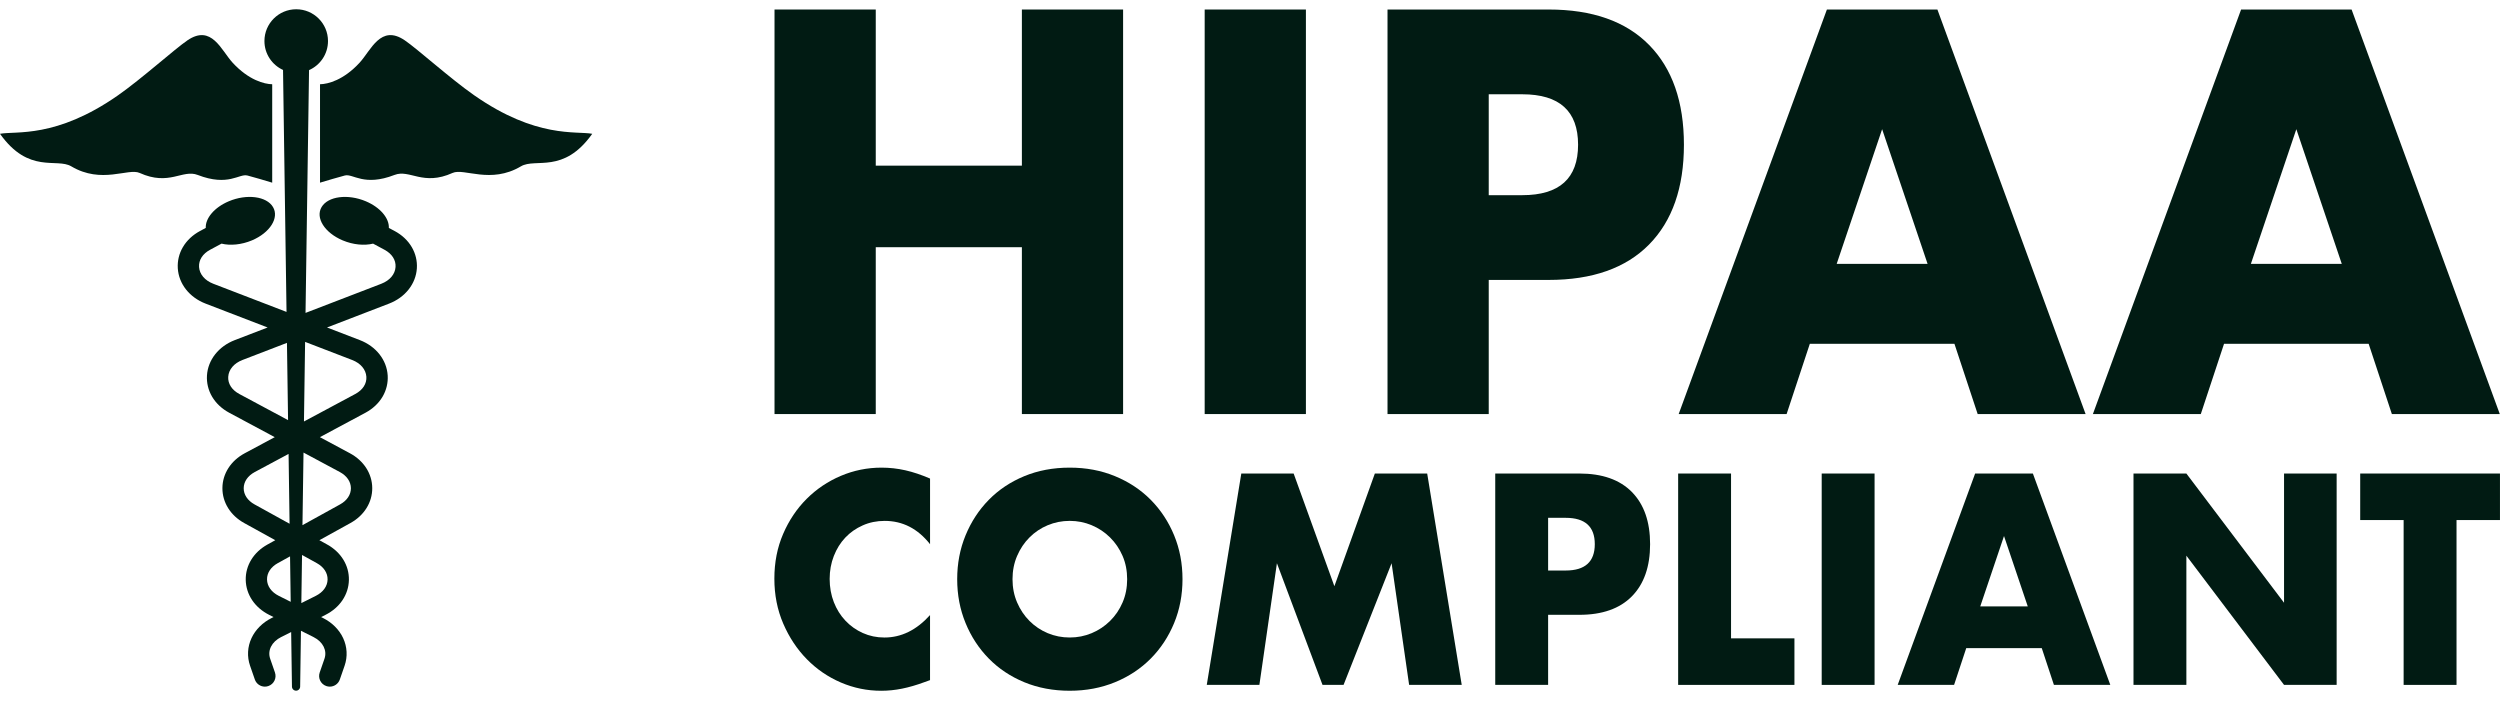
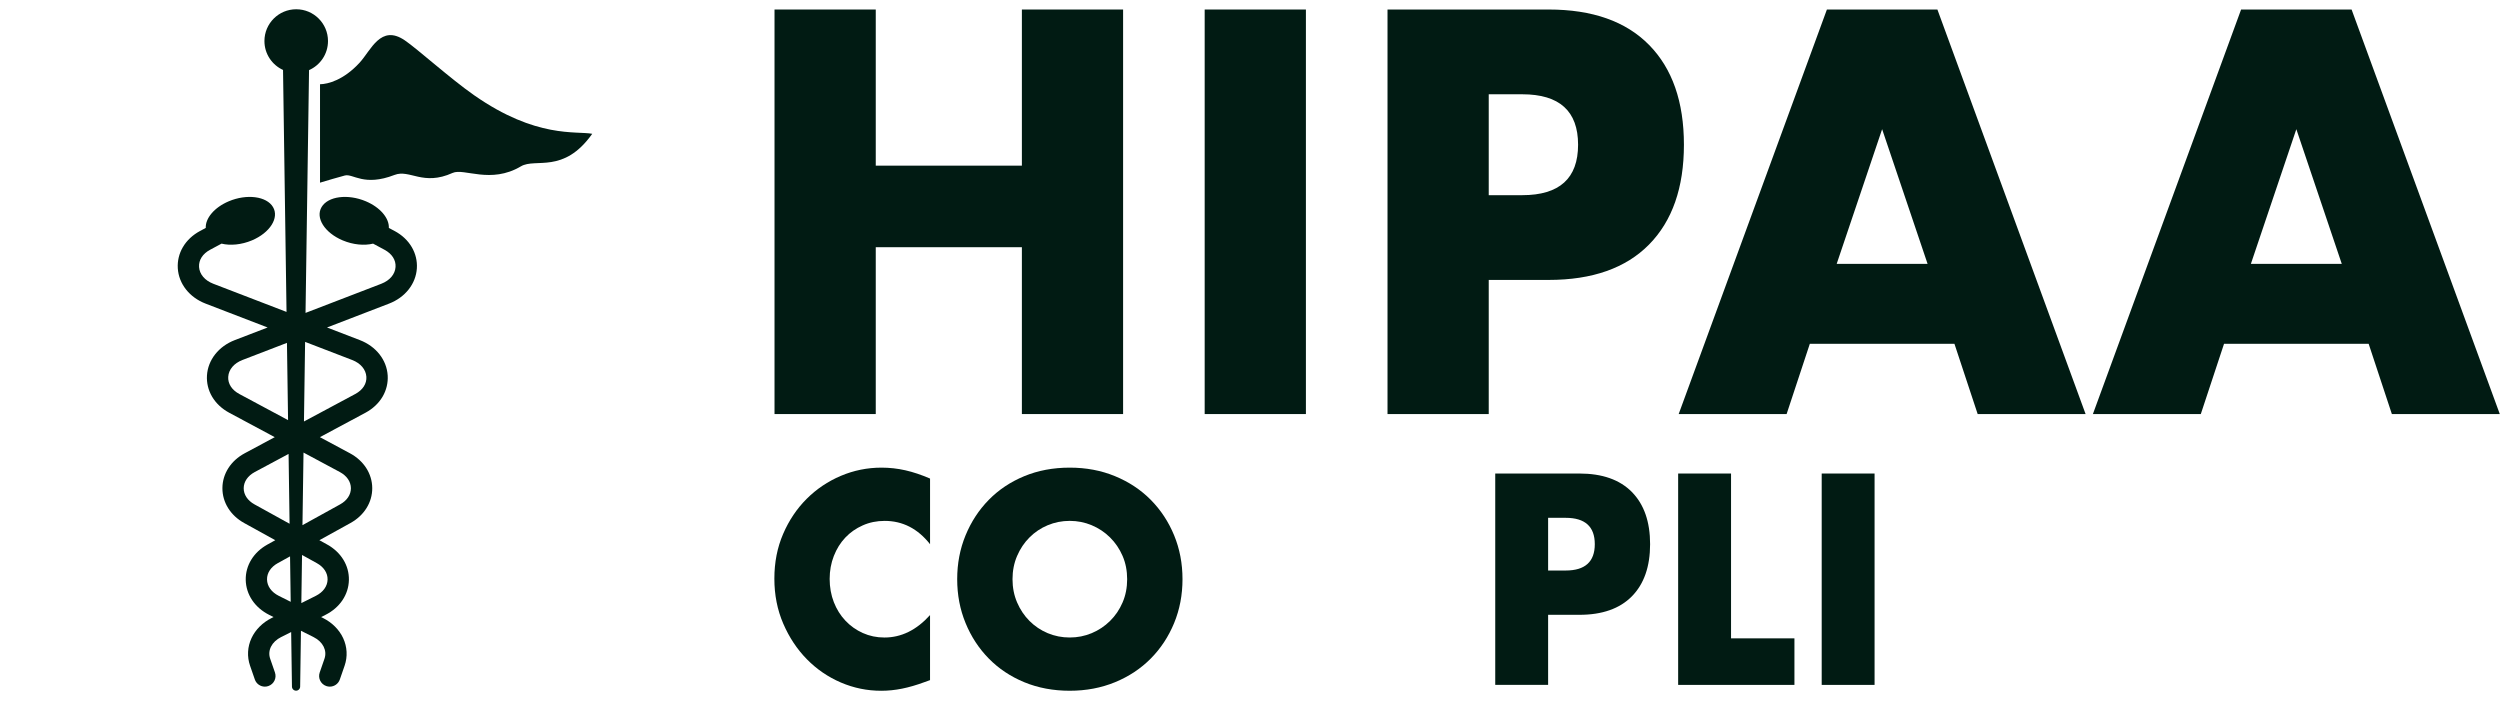
<svg xmlns="http://www.w3.org/2000/svg" width="146" height="41" viewBox="0 0 146 41" fill="none">
  <g id="Group 26755">
    <g id="Group 26754">
      <path id="Vector" d="M23.043 13.49L22.709 13.311C22.734 12.748 22.213 12.113 21.365 11.755C20.312 11.311 19.156 11.461 18.782 12.091C18.407 12.721 18.957 13.592 20.01 14.037C20.627 14.297 21.278 14.353 21.788 14.228L22.455 14.586C22.89 14.82 23.126 15.185 23.1 15.59C23.074 16.015 22.763 16.381 22.27 16.571L17.843 18.274C17.949 10.912 18.032 5.151 18.048 4.095C18.7 3.807 19.155 3.156 19.155 2.397C19.155 1.372 18.324 0.541 17.299 0.541C16.274 0.541 15.443 1.372 15.443 2.397C15.443 3.147 15.888 3.792 16.529 4.085C16.543 5.112 16.627 10.859 16.733 18.216L12.456 16.571C11.962 16.381 11.651 16.015 11.625 15.59C11.6 15.186 11.835 14.82 12.27 14.586L12.938 14.228C13.447 14.353 14.099 14.296 14.715 14.037C15.767 13.592 16.317 12.721 15.943 12.091C15.57 11.461 14.413 11.311 13.361 11.755C12.513 12.113 11.991 12.748 12.016 13.311L11.682 13.49C11.252 13.721 10.905 14.047 10.679 14.434C10.458 14.811 10.357 15.238 10.383 15.668C10.44 16.577 11.063 17.368 12.009 17.732L15.63 19.125L13.713 19.862C12.767 20.226 12.144 21.017 12.087 21.926C12.06 22.356 12.162 22.783 12.383 23.161C12.609 23.547 12.956 23.873 13.387 24.105L16.046 25.53L14.293 26.47C13.481 26.905 12.994 27.665 12.989 28.503C12.984 29.34 13.46 30.104 14.262 30.546L16.076 31.548L15.624 31.798C14.81 32.247 14.334 33.022 14.351 33.87C14.368 34.725 14.882 35.488 15.724 35.91L15.975 36.036L15.857 36.095C15.333 36.358 14.918 36.773 14.689 37.264C14.45 37.776 14.42 38.35 14.604 38.88L14.882 39.682C14.971 39.939 15.212 40.1 15.469 40.1C15.537 40.1 15.606 40.088 15.673 40.065C15.998 39.952 16.17 39.598 16.057 39.273L15.779 38.471C15.611 37.989 15.867 37.481 16.415 37.206L17.004 36.911C17.02 37.992 17.035 39.057 17.05 40.1C17.052 40.23 17.159 40.336 17.29 40.336C17.42 40.336 17.527 40.23 17.529 40.1C17.544 39.033 17.56 37.943 17.576 36.837L18.313 37.206C18.86 37.481 19.116 37.989 18.949 38.471L18.671 39.273C18.558 39.598 18.729 39.952 19.054 40.065C19.122 40.088 19.191 40.1 19.259 40.1C19.516 40.1 19.757 39.938 19.846 39.682L20.124 38.88C20.308 38.35 20.278 37.776 20.039 37.264C19.81 36.773 19.394 36.357 18.87 36.095L18.753 36.036L19.004 35.91C19.846 35.488 20.359 34.725 20.376 33.87C20.393 33.022 19.917 32.247 19.104 31.798L18.651 31.548L20.465 30.546C21.268 30.103 21.744 29.339 21.739 28.503C21.734 27.665 21.246 26.905 20.435 26.47L18.682 25.53L21.341 24.105C21.772 23.874 22.119 23.547 22.345 23.161C22.565 22.783 22.668 22.356 22.641 21.926C22.584 21.017 21.961 20.226 21.014 19.862L19.098 19.125L22.718 17.732C23.664 17.368 24.288 16.577 24.345 15.668C24.372 15.238 24.269 14.811 24.049 14.434C23.823 14.047 23.477 13.721 23.045 13.49H23.043ZM13.329 22.003C13.355 21.579 13.666 21.213 14.16 21.023L16.758 20.023C16.779 21.484 16.801 22.996 16.823 24.535L13.974 23.008C13.539 22.774 13.303 22.408 13.328 22.003H13.329ZM14.232 28.51C14.235 28.129 14.471 27.785 14.88 27.566L16.853 26.509C16.872 27.859 16.892 29.224 16.911 30.587L14.863 29.456C14.46 29.234 14.23 28.889 14.232 28.51ZM15.594 33.844C15.587 33.461 15.816 33.111 16.225 32.886L16.939 32.492C16.951 33.381 16.964 34.267 16.977 35.146L16.28 34.797C15.852 34.582 15.602 34.234 15.594 33.844ZM19.131 33.844C19.123 34.234 18.873 34.582 18.445 34.797L17.598 35.221C17.611 34.29 17.625 33.352 17.639 32.41L18.5 32.886C18.909 33.111 19.138 33.461 19.131 33.844ZM20.493 28.51C20.495 28.889 20.265 29.234 19.862 29.456L17.664 30.67C17.684 29.252 17.705 27.833 17.725 26.43L19.845 27.566C20.254 27.785 20.49 28.129 20.493 28.51ZM21.396 22.003C21.422 22.408 21.186 22.774 20.75 23.008L17.751 24.615C17.774 23.028 17.797 21.47 17.818 19.966L20.565 21.023C21.059 21.212 21.369 21.579 21.396 22.003H21.396Z" fill="#011B13" />
      <path id="Vector_2" d="M27.701 5.571C26.304 4.596 24.37 2.851 23.635 2.353C22.232 1.402 21.671 2.932 21.002 3.66C20.065 4.681 19.147 4.913 18.689 4.92V10.668C19.206 10.514 19.67 10.373 20.139 10.249C20.617 10.123 21.246 10.912 23.04 10.216C23.93 9.871 24.699 10.881 26.431 10.099C27.097 9.798 28.649 10.768 30.422 9.714C31.278 9.206 32.904 10.185 34.587 7.814C33.661 7.638 31.323 8.099 27.701 5.57V5.571Z" fill="#011B13" />
-       <path id="Vector_3" d="M14.447 10.249C14.916 10.373 15.38 10.513 15.897 10.668V4.92C15.44 4.913 14.522 4.681 13.584 3.66C12.916 2.932 12.356 1.402 10.951 2.353C10.216 2.851 8.282 4.595 6.886 5.571C3.264 8.1 0.926 7.639 0 7.814C1.683 10.185 3.309 9.206 4.164 9.715C5.937 10.768 7.489 9.799 8.156 10.1C9.887 10.881 10.657 9.872 11.546 10.217C13.34 10.913 13.969 10.123 14.447 10.25V10.249Z" fill="#011B13" />
    </g>
    <g id="Group 26753">
      <path id="Vector_4" d="M54.313 31.779C53.598 30.873 52.716 30.42 51.666 30.42C51.203 30.42 50.775 30.507 50.382 30.683C49.988 30.858 49.65 31.094 49.366 31.395C49.082 31.696 48.859 32.052 48.697 32.467C48.534 32.882 48.452 33.33 48.452 33.81C48.452 34.29 48.534 34.754 48.697 35.169C48.859 35.583 49.085 35.944 49.374 36.249C49.663 36.555 50.002 36.795 50.39 36.969C50.779 37.144 51.199 37.231 51.651 37.231C52.638 37.231 53.525 36.795 54.314 35.921V39.719L53.998 39.833C53.525 40.008 53.084 40.136 52.675 40.218C52.266 40.3 51.86 40.341 51.462 40.341C50.642 40.341 49.857 40.18 49.106 39.858C48.355 39.535 47.693 39.082 47.121 38.499C46.548 37.916 46.089 37.222 45.742 36.42C45.396 35.618 45.223 34.742 45.223 33.793C45.223 32.843 45.393 31.974 45.735 31.181C46.076 30.39 46.533 29.709 47.106 29.136C47.678 28.563 48.343 28.115 49.099 27.793C49.856 27.471 50.649 27.31 51.478 27.31C51.951 27.31 52.416 27.361 52.873 27.465C53.33 27.569 53.81 27.73 54.315 27.948V31.779H54.313Z" fill="#011B13" />
      <path id="Vector_5" d="M55.9 33.825C55.9 32.908 56.063 32.054 56.389 31.263C56.715 30.472 57.166 29.782 57.744 29.192C58.322 28.603 59.013 28.141 59.816 27.809C60.62 27.476 61.504 27.31 62.471 27.31C63.437 27.31 64.309 27.476 65.118 27.809C65.927 28.142 66.622 28.603 67.206 29.192C67.788 29.781 68.243 30.472 68.569 31.263C68.895 32.054 69.058 32.908 69.058 33.825C69.058 34.742 68.895 35.595 68.569 36.387C68.243 37.178 67.789 37.868 67.206 38.458C66.622 39.047 65.927 39.508 65.118 39.841C64.309 40.173 63.427 40.34 62.471 40.34C61.515 40.34 60.62 40.173 59.816 39.841C59.013 39.508 58.322 39.047 57.744 38.458C57.166 37.869 56.714 37.179 56.389 36.387C56.063 35.595 55.9 34.742 55.9 33.825ZM59.131 33.825C59.131 34.315 59.22 34.769 59.399 35.183C59.577 35.598 59.819 35.959 60.123 36.264C60.428 36.569 60.782 36.807 61.187 36.977C61.592 37.146 62.019 37.23 62.472 37.23C62.924 37.23 63.351 37.146 63.755 36.977C64.16 36.807 64.517 36.57 64.826 36.264C65.136 35.959 65.381 35.598 65.559 35.183C65.738 34.769 65.826 34.315 65.826 33.825C65.826 33.334 65.738 32.881 65.559 32.466C65.38 32.051 65.135 31.692 64.826 31.386C64.517 31.08 64.16 30.843 63.755 30.673C63.351 30.504 62.923 30.419 62.472 30.419C62.02 30.419 61.592 30.504 61.187 30.673C60.782 30.843 60.428 31.079 60.123 31.386C59.818 31.691 59.577 32.051 59.399 32.466C59.22 32.881 59.131 33.334 59.131 33.825Z" fill="#011B13" />
-       <path id="Vector_6" d="M70.475 39.998L72.492 27.654H75.549L77.928 34.235L80.291 27.654H83.348L85.365 39.998H82.293L81.269 32.893L78.464 39.998H77.235L74.572 32.893L73.548 39.998H70.475H70.475Z" fill="#011B13" />
      <path id="Vector_7" d="M90.41 39.998H87.322V27.654H92.238C93.572 27.654 94.594 28.014 95.303 28.734C96.011 29.454 96.366 30.469 96.366 31.779C96.366 33.089 96.011 34.104 95.303 34.824C94.594 35.544 93.572 35.905 92.238 35.905H90.41V39.998ZM90.41 33.318H91.435C92.57 33.318 93.136 32.805 93.136 31.779C93.136 30.754 92.569 30.241 91.435 30.241H90.41V33.319V33.318Z" fill="#011B13" />
      <path id="Vector_8" d="M101.093 27.654V37.28H104.795V39.998H98.004V27.654H101.092H101.093Z" fill="#011B13" />
      <path id="Vector_9" d="M109.475 27.654V39.998H106.387V27.654H109.475Z" fill="#011B13" />
-       <path id="Vector_10" d="M119.24 37.852H114.828L114.119 39.996H110.826L115.348 27.653H118.72L123.241 39.996H119.948L119.239 37.852H119.24ZM118.421 35.413L117.034 31.304L115.647 35.413H118.421Z" fill="#011B13" />
-       <path id="Vector_11" d="M124.596 39.998V27.654H127.684L133.388 35.201V27.654H136.46V39.998H133.388L127.684 32.451V39.998H124.596Z" fill="#011B13" />
-       <path id="Vector_12" d="M143.461 30.371V39.998H140.372V30.371H137.836V27.654H145.998V30.371H143.461H143.461Z" fill="#011B13" />
      <path id="Vector_13" d="M51.144 9.674H59.678V0.556H65.589V24.181H59.678V14.437H51.144V24.181H45.232V0.556H51.144V9.674Z" fill="#011B13" />
      <path id="Vector_14" d="M76.265 0.556V24.181H70.353V0.556H76.265Z" fill="#011B13" />
      <path id="Vector_15" d="M86.942 24.181H81.031V0.556H90.441C92.993 0.556 94.949 1.245 96.306 2.624C97.662 4.002 98.341 5.945 98.341 8.452C98.341 10.959 97.662 12.902 96.306 14.28C94.949 15.658 92.993 16.348 90.441 16.348H86.942V24.181ZM86.942 11.398H88.903C91.074 11.398 92.16 10.416 92.16 8.452C92.16 6.488 91.073 5.506 88.903 5.506H86.942V11.397V11.398Z" fill="#011B13" />
      <path id="Vector_16" d="M114.138 20.077H105.694L104.338 24.181H98.035L106.691 0.556H113.144L121.799 24.181H115.496L114.139 20.077H114.138ZM112.57 15.408L109.916 7.544L107.263 15.408H112.57Z" fill="#011B13" />
      <path id="Vector_17" d="M138.328 20.077H129.884L128.527 24.181H122.225L130.88 0.556H137.333L145.988 24.181H139.685L138.329 20.077H138.328ZM136.759 15.408L134.106 7.544L131.452 15.408H136.759Z" fill="#011B13" />
    </g>
  </g>
</svg>